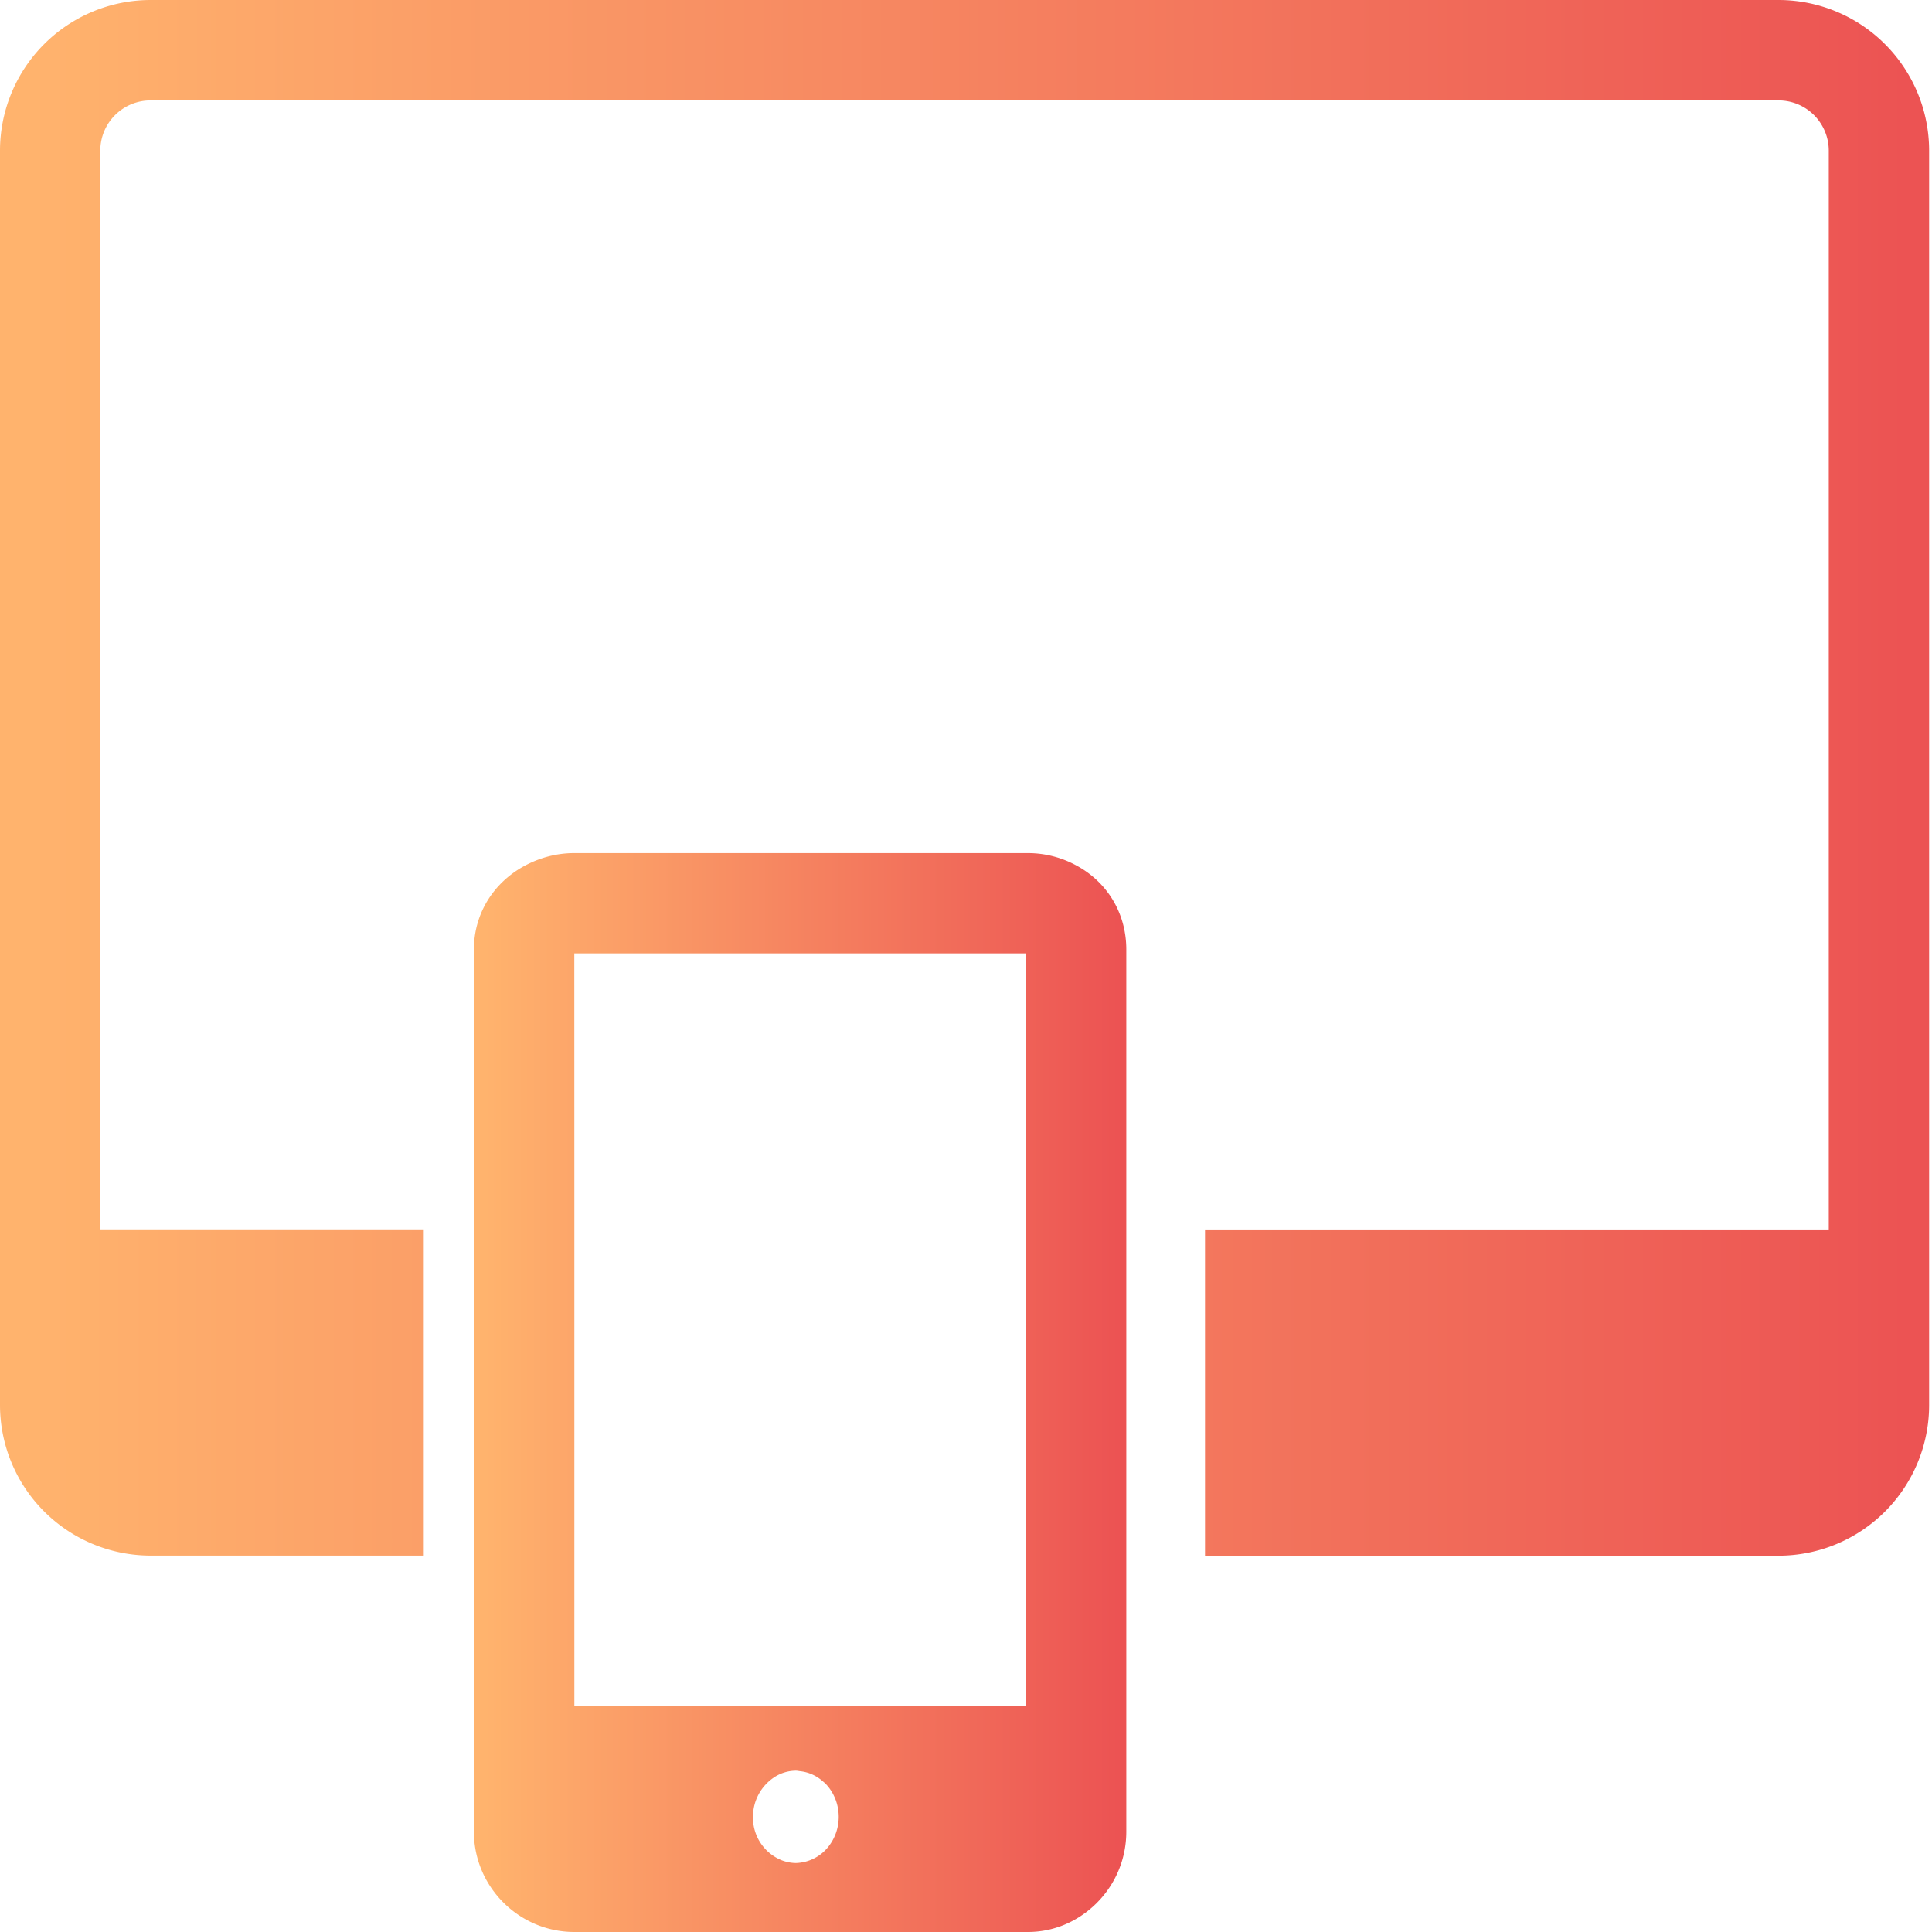
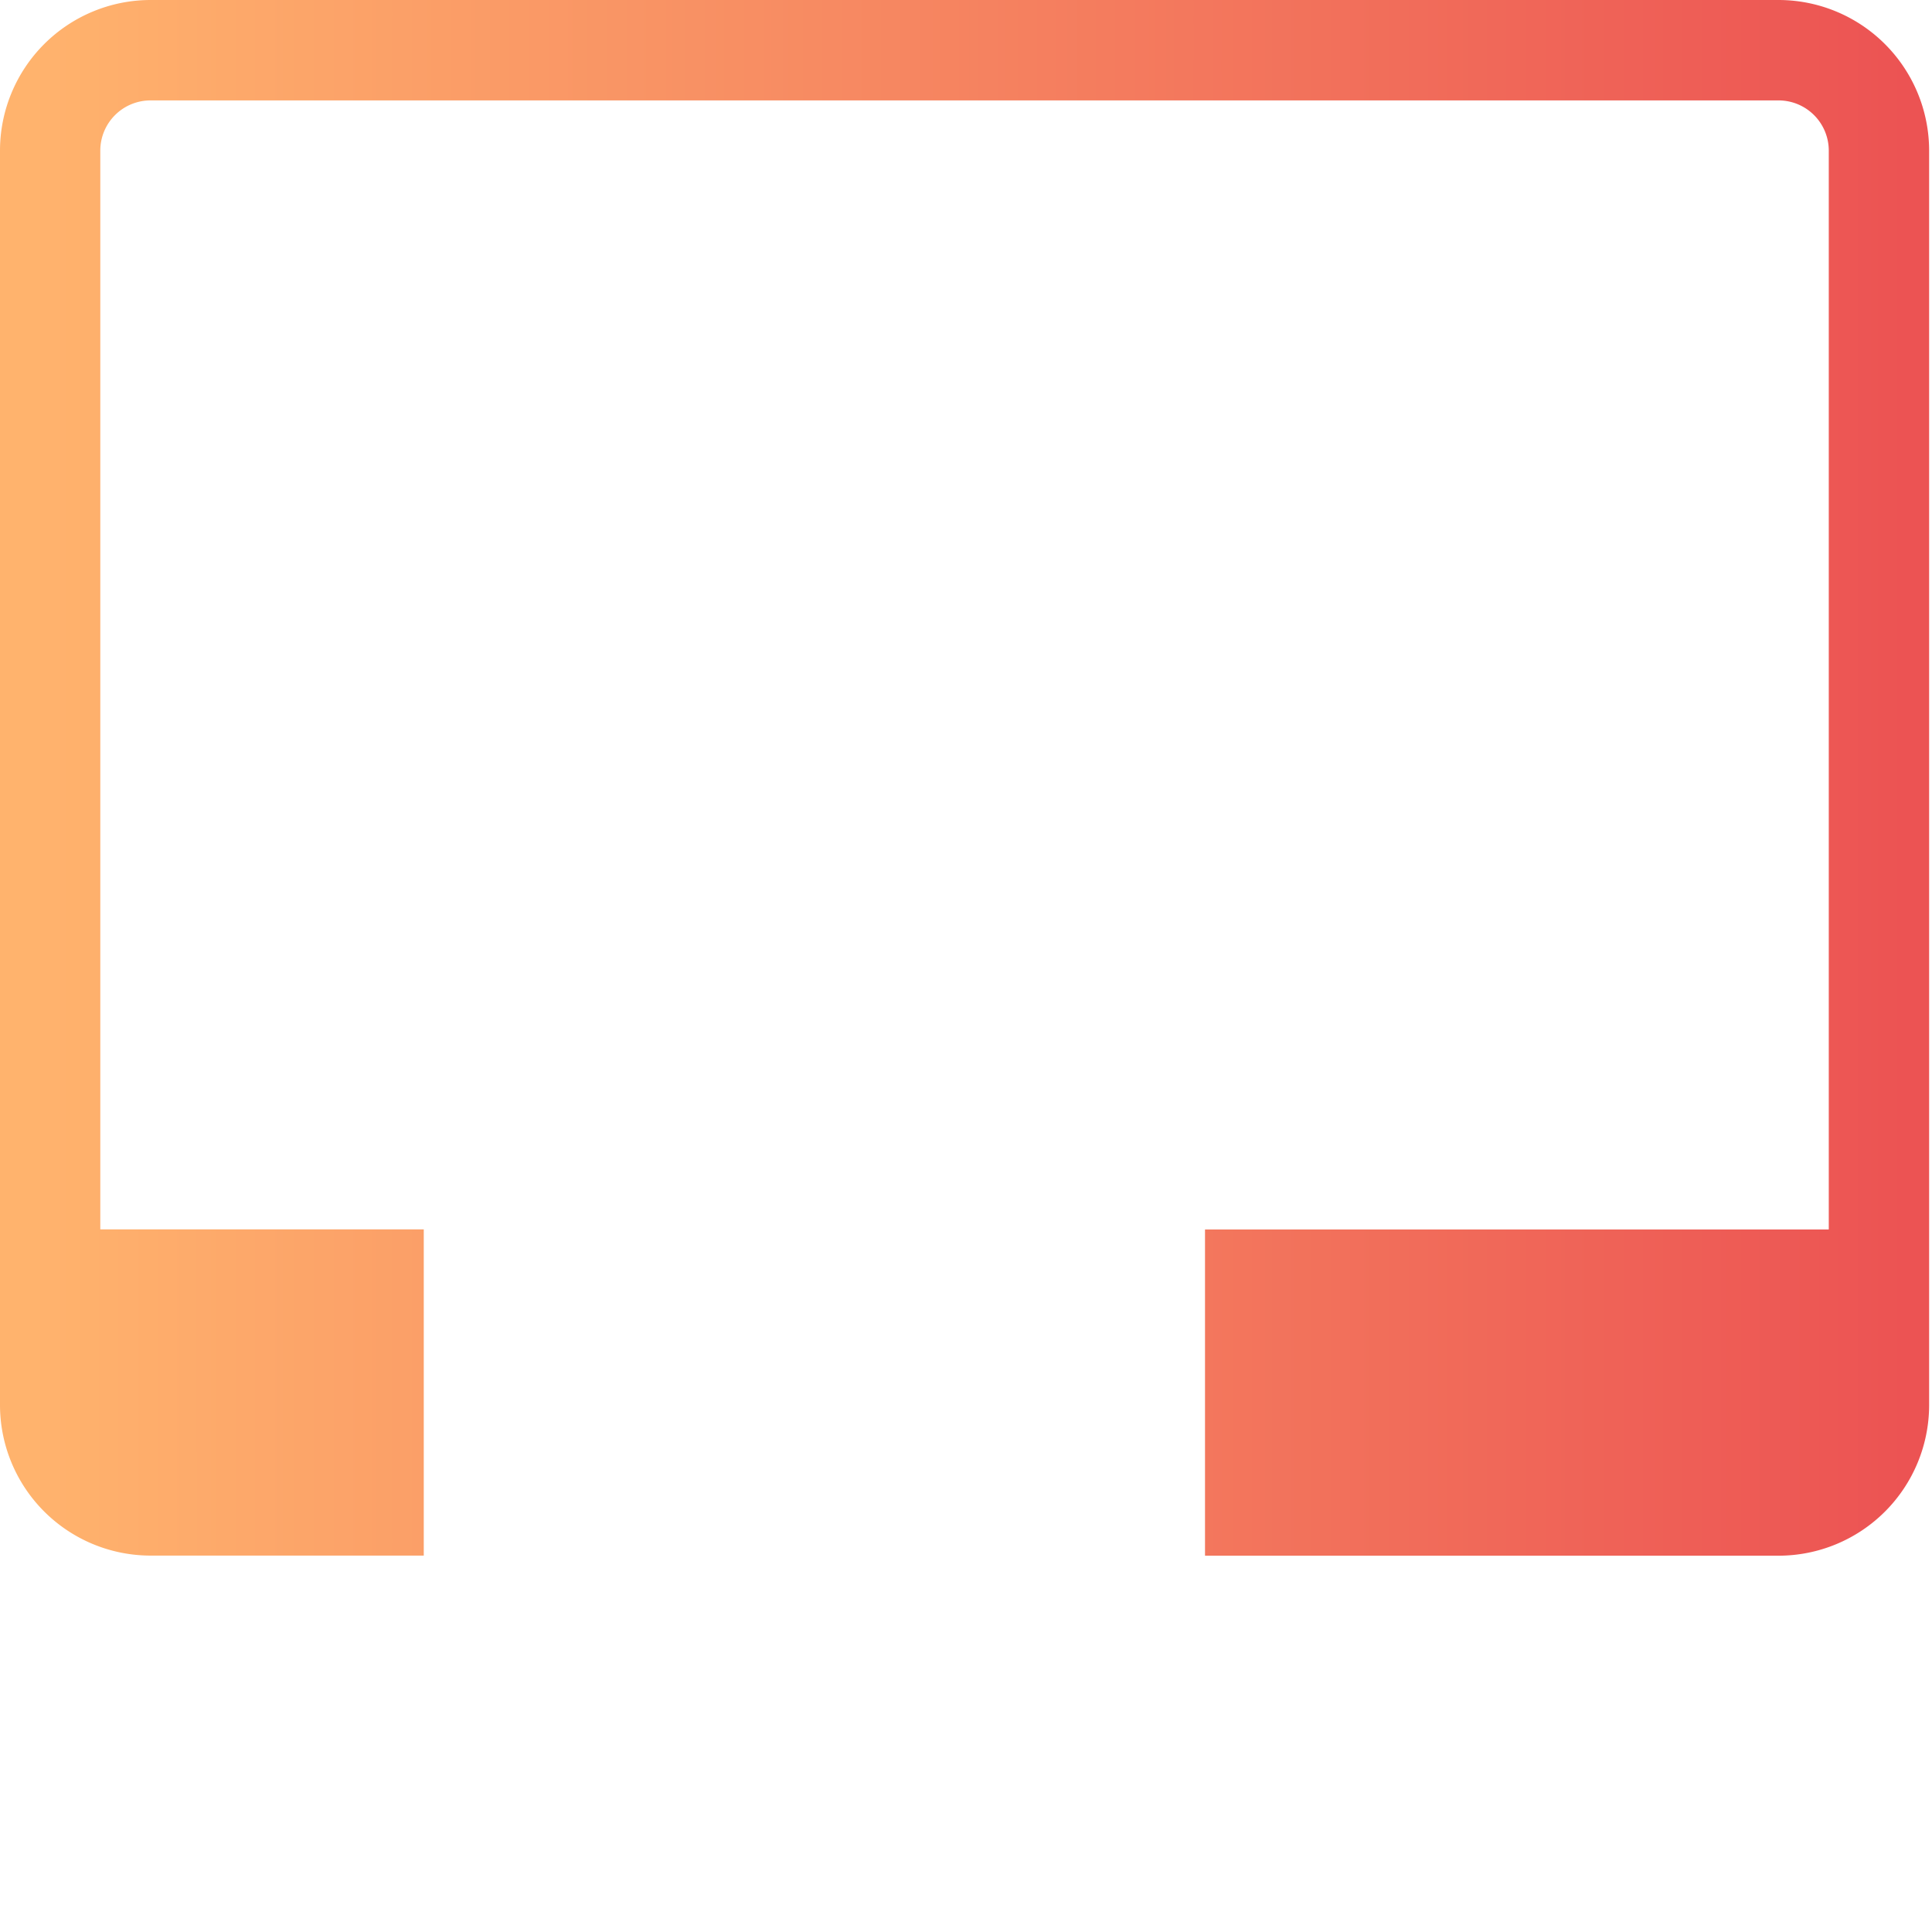
<svg xmlns="http://www.w3.org/2000/svg" width="35" height="35" fill="none" viewBox="0 0 35 35">
  <path fill="url(#paint0_linear_409_354)" d="M32.221 0H2.727A2.73 2.73 0 0 0 0 2.727v22.727a2.73 2.73 0 0 0 2.727 2.727h4.95v-5.91H1.817V2.728a.91.91 0 0 1 .91-.909h29.494a.91.91 0 0 1 .909.91v19.544h-11.3v5.91h10.39a2.73 2.73 0 0 0 2.728-2.727V2.727A2.73 2.73 0 0 0 32.222 0V0Z" />
-   <path fill="url(#paint1_linear_409_354)" d="M19.495 15.677a1.833 1.833 0 0 0-.874-.222h-8.217c-.332 0-.64.089-.909.235-.54.295-.91.845-.91 1.513v15.98c0 1 .819 1.817 1.819 1.817h8.217c.456 0 .861-.176 1.173-.455.373-.333.61-.818.61-1.363V17.203c0-.68-.364-1.235-.909-1.526Zm-4.46 17.74a.778.778 0 0 1-.617.334.738.738 0 0 1-.257-.05.832.832 0 0 1-.52-.786.858.858 0 0 1 .399-.727.726.726 0 0 1 .378-.11c.026 0 .05.006.076.009.158.017.3.083.415.186l.04.034c.15.153.245.368.245.608 0 .188-.06.362-.159.502Zm3.55-11.145v8.636h-8.18v-8.637l-.001-5h8.18l.001 5.001Z" />
  <defs>
    <linearGradient id="paint0_linear_409_354" x1=".544" x2="34.557" y1="19.325" y2="19.325" gradientUnits="userSpaceOnUse">
      <stop stop-color="#FFB36D" />
      <stop offset="1" stop-color="#EC5353" />
    </linearGradient>
    <linearGradient id="paint1_linear_409_354" x1="8.77" x2="20.271" y1="28.857" y2="28.857" gradientUnits="userSpaceOnUse">
      <stop stop-color="#FFB36D" />
      <stop offset="1" stop-color="#EC5353" />
    </linearGradient>
  </defs>
</svg>